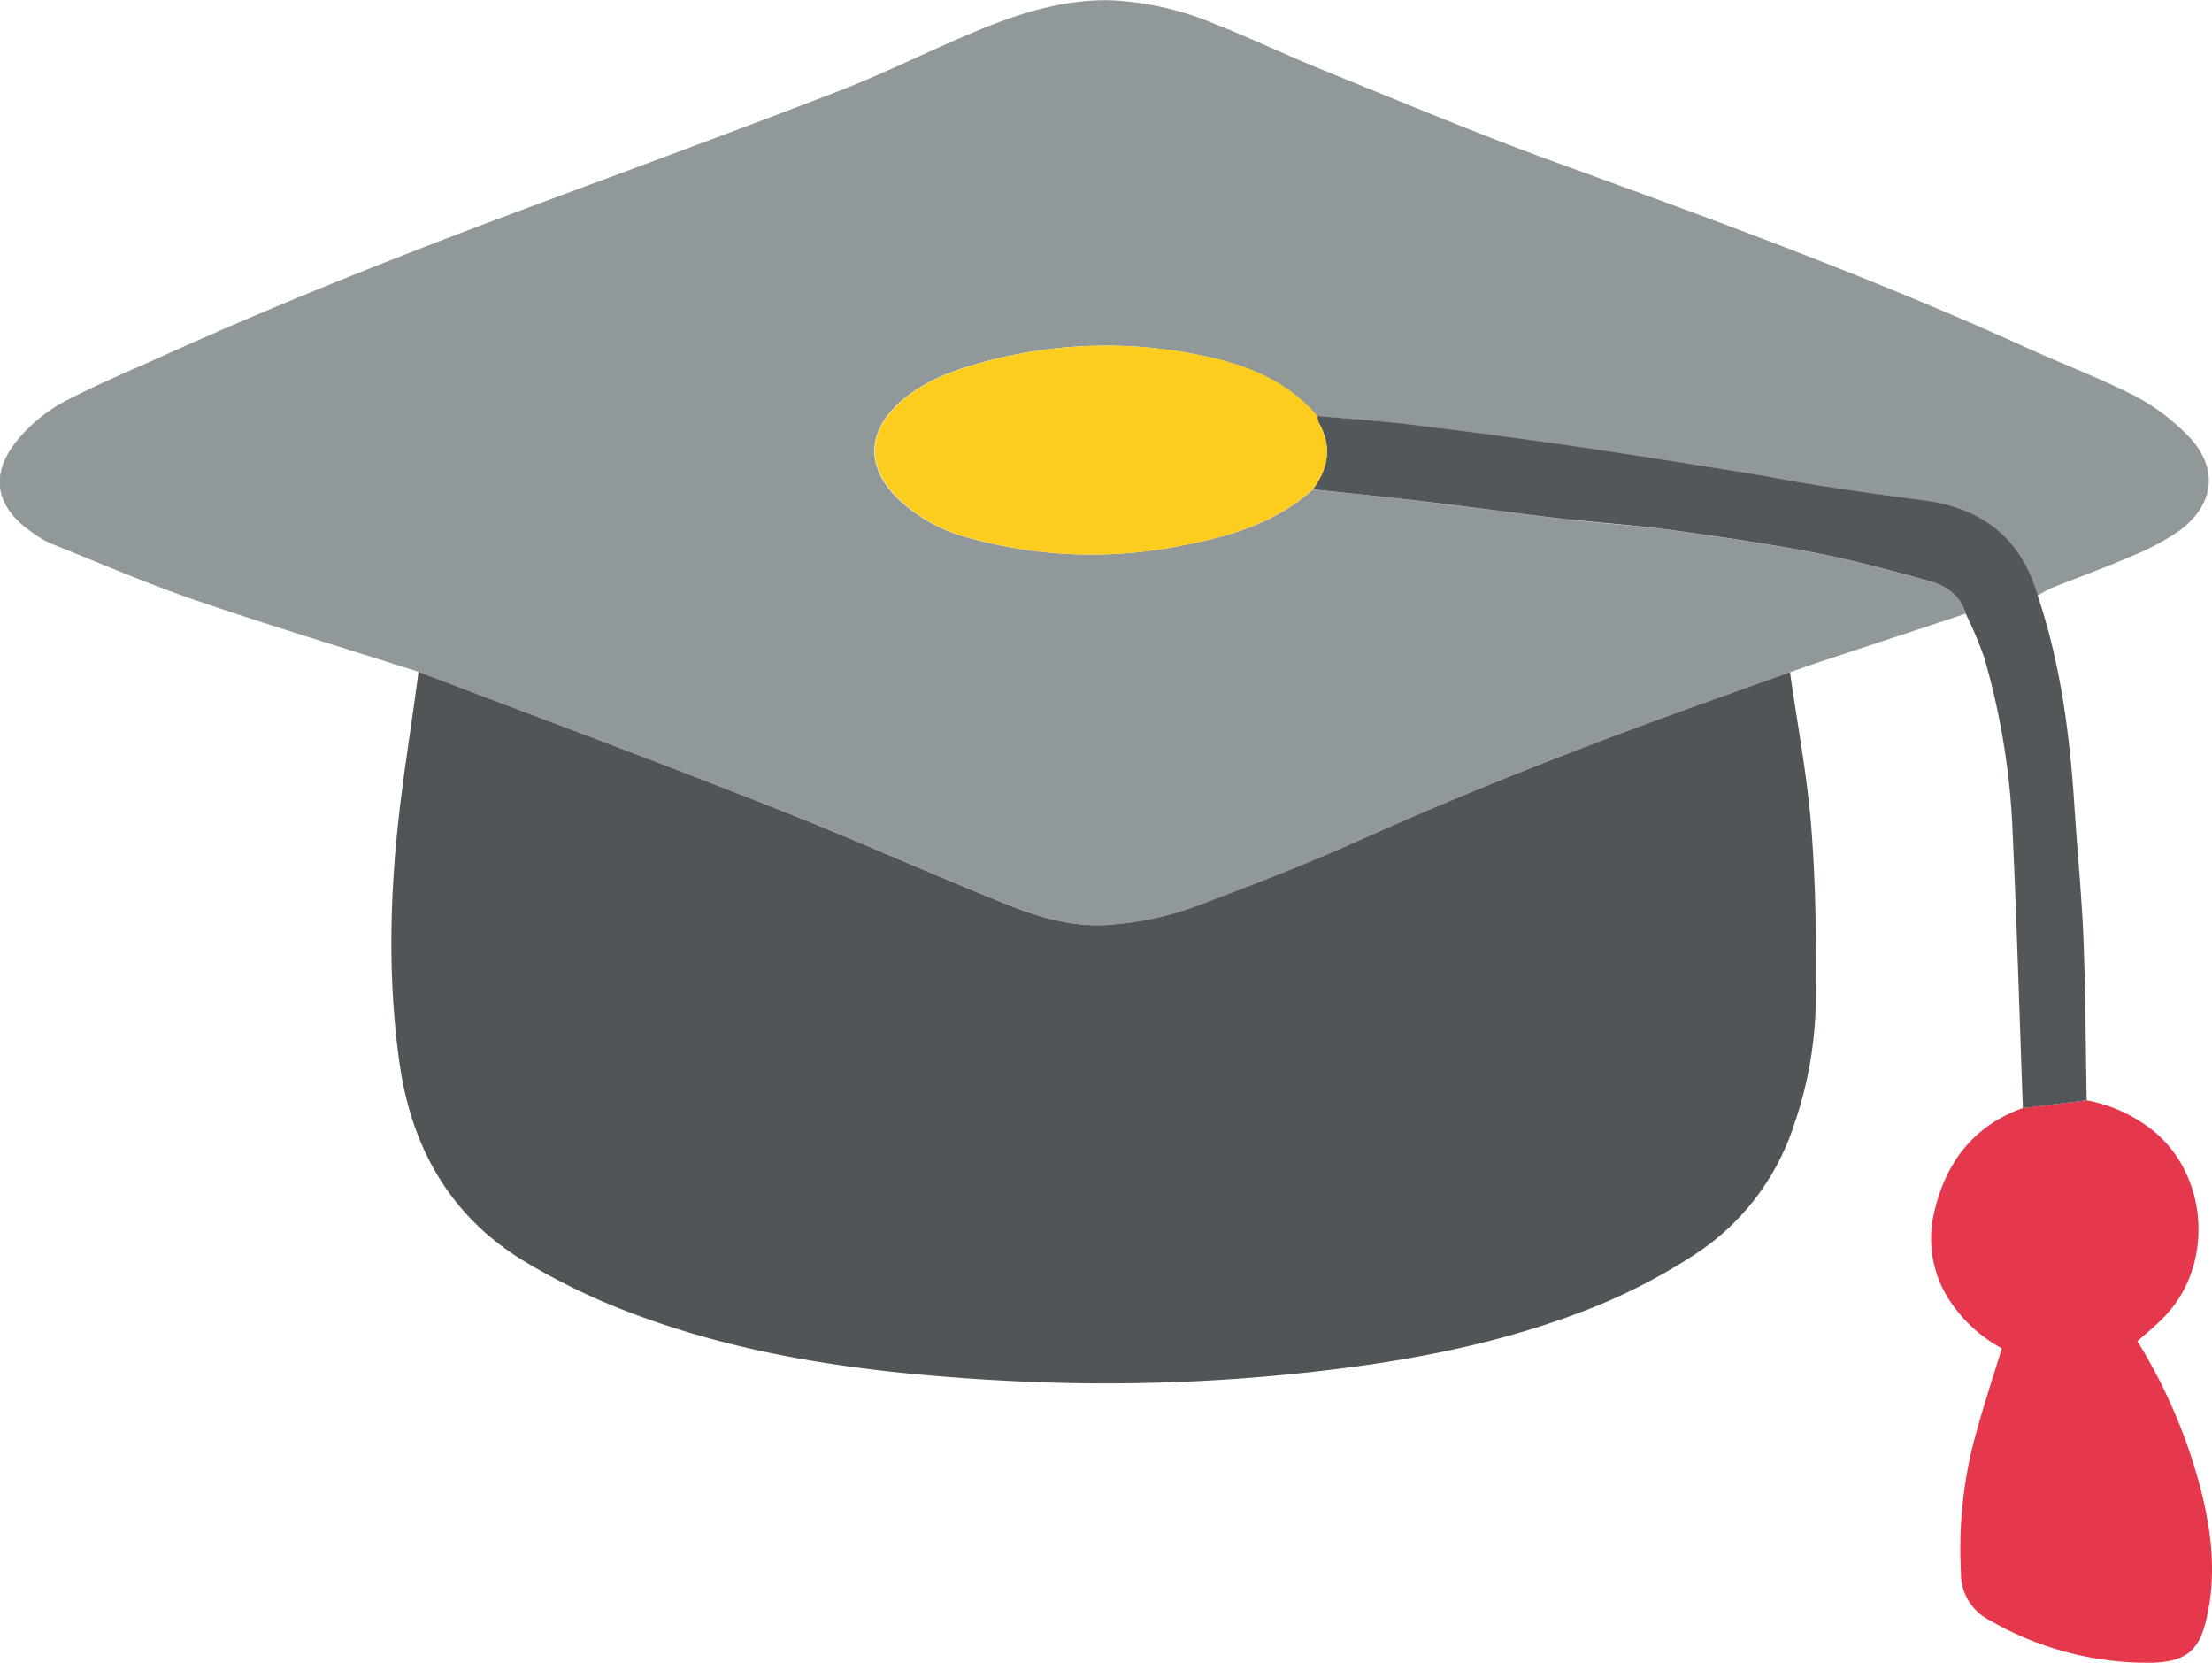
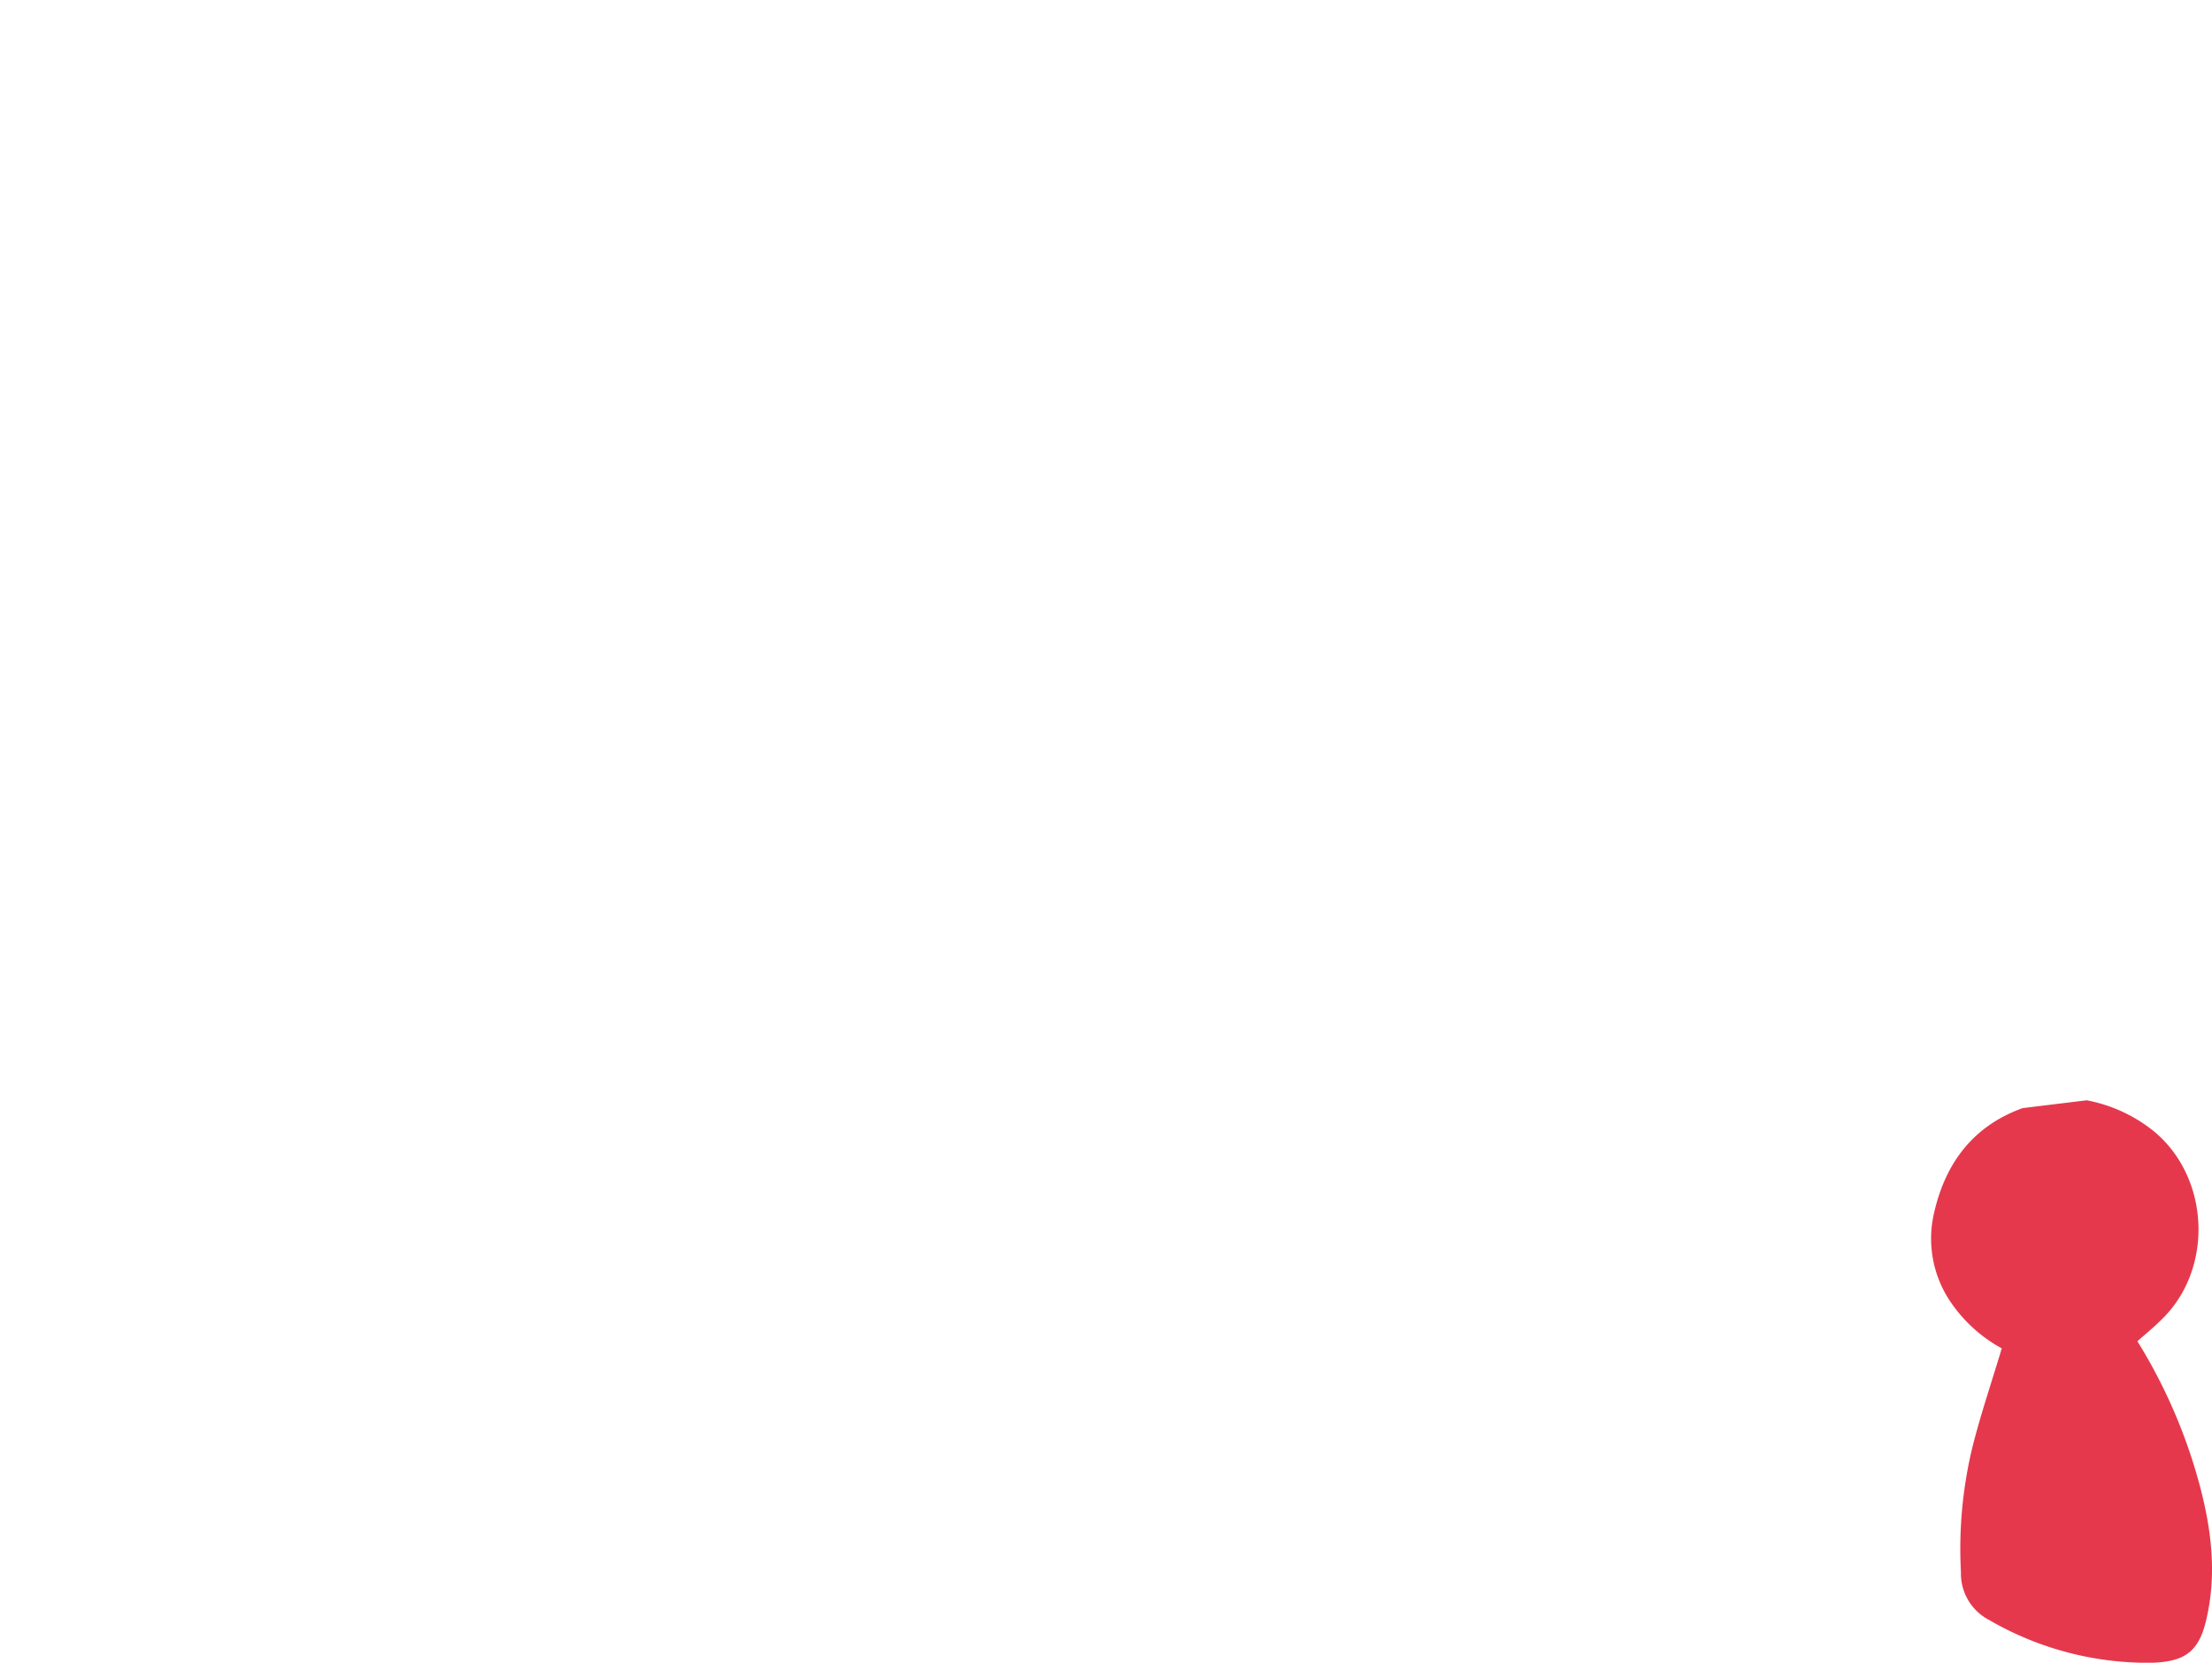
<svg xmlns="http://www.w3.org/2000/svg" viewBox="0 0 305.12 229.29">
  <defs>
    <style>.cls-1{fill:#909899;}.cls-2{fill:#505557;}.cls-3{fill:#e6384c;}.cls-4{fill:#525759;}.cls-5{fill:#fccd1e;}</style>
  </defs>
  <g id="Layer_2" data-name="Layer 2">
    <g id="Individual_Icons" data-name="Individual Icons">
      <g id="Qualified_Educators" data-name="Qualified Educators">
-         <path class="cls-1" d="M271.14,84.63,251.25,91.2c-1.45.48-2.89,1-4.33,1.49-6.07,2.18-12.14,4.33-18.19,6.54-13.76,5-27.36,10.43-40.72,16.43-7.87,3.54-15.92,6.68-24,9.66a44.07,44.07,0,0,1-10.21,2.14c-5.11.57-10-.78-14.7-2.67-10.74-4.33-21.31-9.08-32.08-13.31C90.64,105,74.16,98.9,57.73,92.64c-10.3-3.29-20.66-6.41-30.89-9.92C20.13,80.42,13.61,77.58,7,74.94a14.13,14.13,0,0,1-2.54-1.5c-5.1-3.52-6-8-2-12.82A21.69,21.69,0,0,1,9,55.31c4.93-2.58,10.11-4.68,15.19-7C39.84,41.29,55.79,35,71.87,29c14.64-5.46,29.31-10.83,43.89-16.47,6.61-2.56,13-5.82,19.54-8.5,5.67-2.31,11.5-4.1,17.78-4a41.85,41.85,0,0,1,14.31,3.2c5.1,2,10,4.37,15.08,6.42,10.74,4.35,21.42,8.85,32.3,12.8,21.78,7.91,43.54,15.85,64.66,25.45,5,2.26,10.11,4.2,15,6.67A29.19,29.19,0,0,1,301.72,60c4.33,4.38,3.87,9.48-1.08,13.17A33.41,33.41,0,0,1,294,76.7c-3.61,1.58-7.31,2.91-11,4.38a20.46,20.46,0,0,0-2,1.09c-2.25-7.94-7.67-12.09-15.7-13.16q-7.12-.93-14.21-2c-3.66-.56-7.28-1.3-10.94-1.88-8.05-1.28-16.1-2.57-24.17-3.74q-11-1.57-22-2.89c-4.1-.5-8.23-.75-12.34-1.12-3.77-4.46-8.82-6.71-14.32-8a64.34,64.34,0,0,0-32.66.82c-3.91,1.11-7.66,2.61-10.71,5.43-4.33,4-4.45,8.64-.38,12.87a22,22,0,0,0,10.16,5.7,63,63,0,0,0,29.8.92C170,73.89,176.1,72,181.08,67.51c5.1.54,10.2,1,15.28,1.65,6.49.77,13,1.67,19.45,2.43,4.87.57,9.78.86,14.63,1.52,6.69.91,13.38,1.88,20,3.16,5.23,1,10.39,2.43,15.53,3.83C268.34,80.74,270.37,82,271.14,84.63Z" />
-         <path class="cls-2" d="M57.73,92.64C74.16,98.9,90.64,105,107,111.48c10.77,4.23,21.34,9,32.08,13.31,4.67,1.89,9.59,3.24,14.7,2.67A44.07,44.07,0,0,0,164,125.32c8.09-3,16.14-6.12,24-9.66,13.36-6,27-11.41,40.72-16.43,6.05-2.21,12.12-4.36,18.19-6.54,1,7.14,2.38,14.25,2.94,21.43.62,7.83.7,15.73.62,23.59a54,54,0,0,1-3,17.39A33.77,33.77,0,0,1,233.77,173a81.86,81.86,0,0,1-13.3,7c-11,4.48-22.5,7-34.25,8.55a256.71,256.71,0,0,1-48.78,1.78c-17.51-1-34.86-3.21-51.34-9.64a89,89,0,0,1-13.79-6.77c-10.24-6.19-15.58-15.74-17.21-27.37-1.73-12.32-1.29-24.66.28-37C56.1,103.89,57,98.27,57.73,92.64Z" />
        <path class="cls-3" d="M287.83,151.73a20.91,20.91,0,0,1,9.39,4.37c7.66,6.47,8.12,19,.88,25.93-1,1-2.12,1.9-3.27,2.93a73.82,73.82,0,0,1,8.63,20c1.55,5.86,2.29,11.79,1,17.81-1,4.88-2.87,6.43-7.88,6.53a43.6,43.6,0,0,1-22.18-5.89,7.21,7.21,0,0,1-3.91-6.62A59.68,59.68,0,0,1,272,199.86c1.14-4.62,2.69-9.15,4.12-13.92a20.23,20.23,0,0,1-7.22-6.64,15.54,15.54,0,0,1-2.14-11.94c1.55-6.91,5.35-12.06,12.23-14.55Z" />
-         <path class="cls-4" d="M287.83,151.73l-8.8,1.08c-.46-12.68-.83-25.35-1.41-38a100.37,100.37,0,0,0-3.94-24.2,57.31,57.31,0,0,0-2.54-6c-.77-2.59-2.8-3.89-5.17-4.53-5.14-1.4-10.3-2.82-15.53-3.83-6.62-1.28-13.31-2.25-20-3.16-4.85-.66-9.76-1-14.63-1.52-6.49-.76-13-1.66-19.45-2.43-5.08-.61-10.18-1.11-15.28-1.65,2.16-2.9,2.68-5.93.83-9.2a3,3,0,0,1-.19-.93c4.11.37,8.24.62,12.34,1.12q11,1.32,22,2.89c8.07,1.17,16.12,2.46,24.17,3.74,3.66.58,7.28,1.32,10.94,1.88q7.09,1.08,14.21,2c8,1.07,13.45,5.22,15.7,13.16,3.16,9.4,4.42,19.13,5.06,29,.39,6.11,1,12.2,1.25,18.31C287.68,136.87,287.7,144.3,287.83,151.73Z" />
-         <path class="cls-5" d="M181.72,57.38a3,3,0,0,0,.19.93c1.85,3.27,1.33,6.3-.83,9.2-5,4.45-11.1,6.38-17.47,7.61a63,63,0,0,1-29.8-.92,22,22,0,0,1-10.16-5.7c-4.07-4.23-4-8.86.38-12.87,3-2.82,6.8-4.32,10.71-5.43a64.34,64.34,0,0,1,32.66-.82C172.9,50.67,178,52.92,181.72,57.38Z" />
      </g>
    </g>
  </g>
</svg>